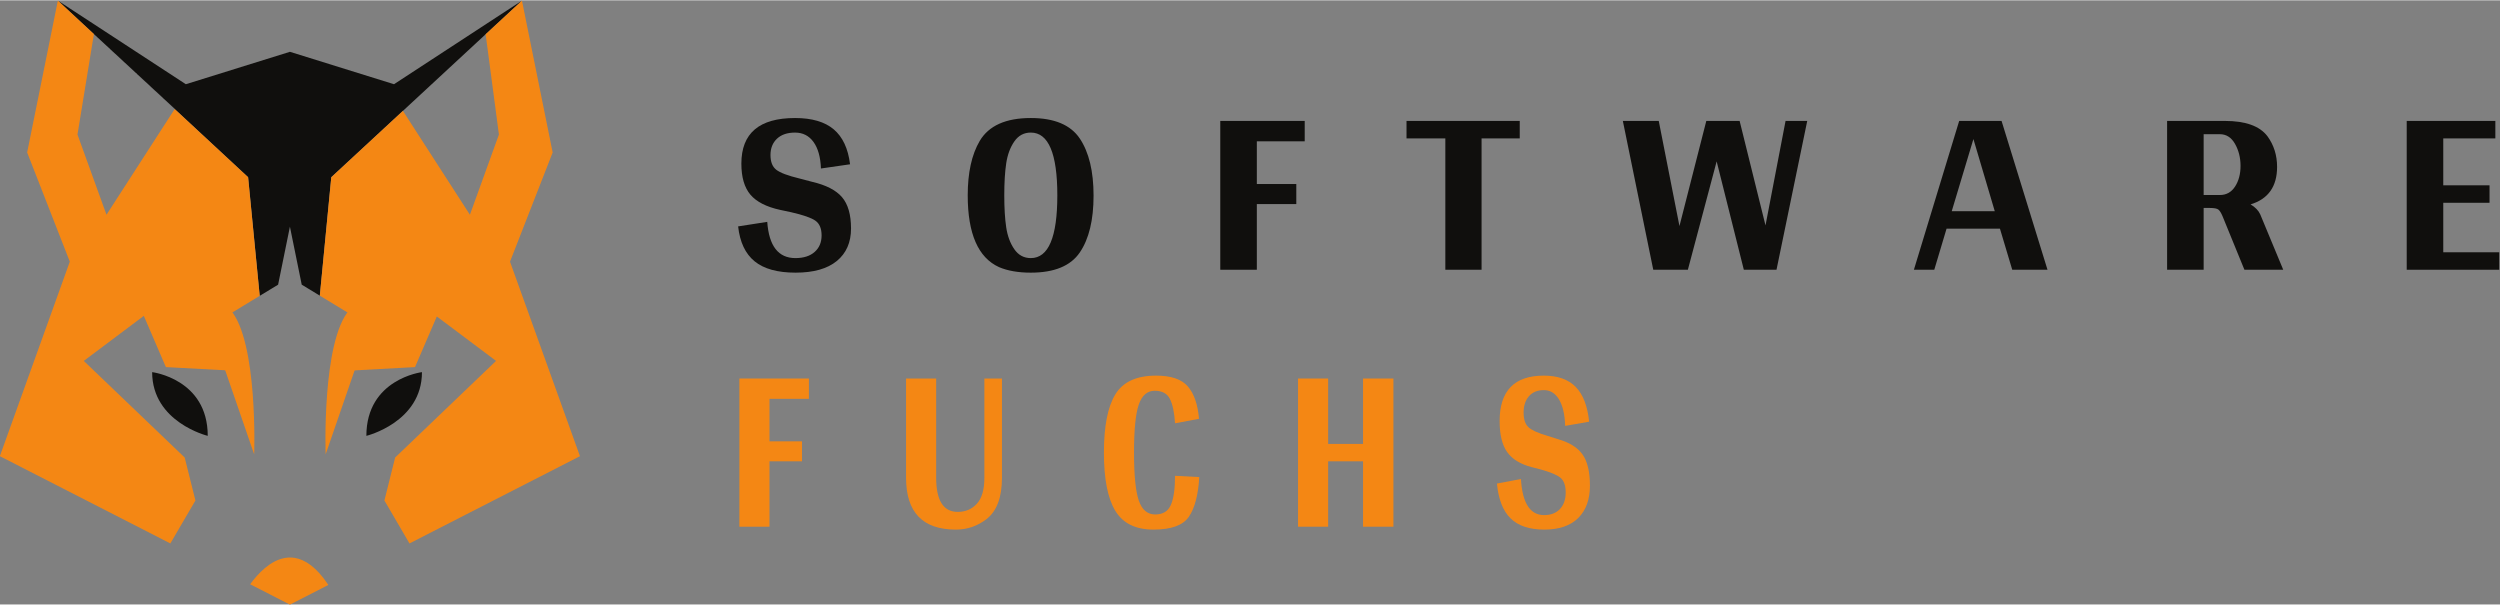
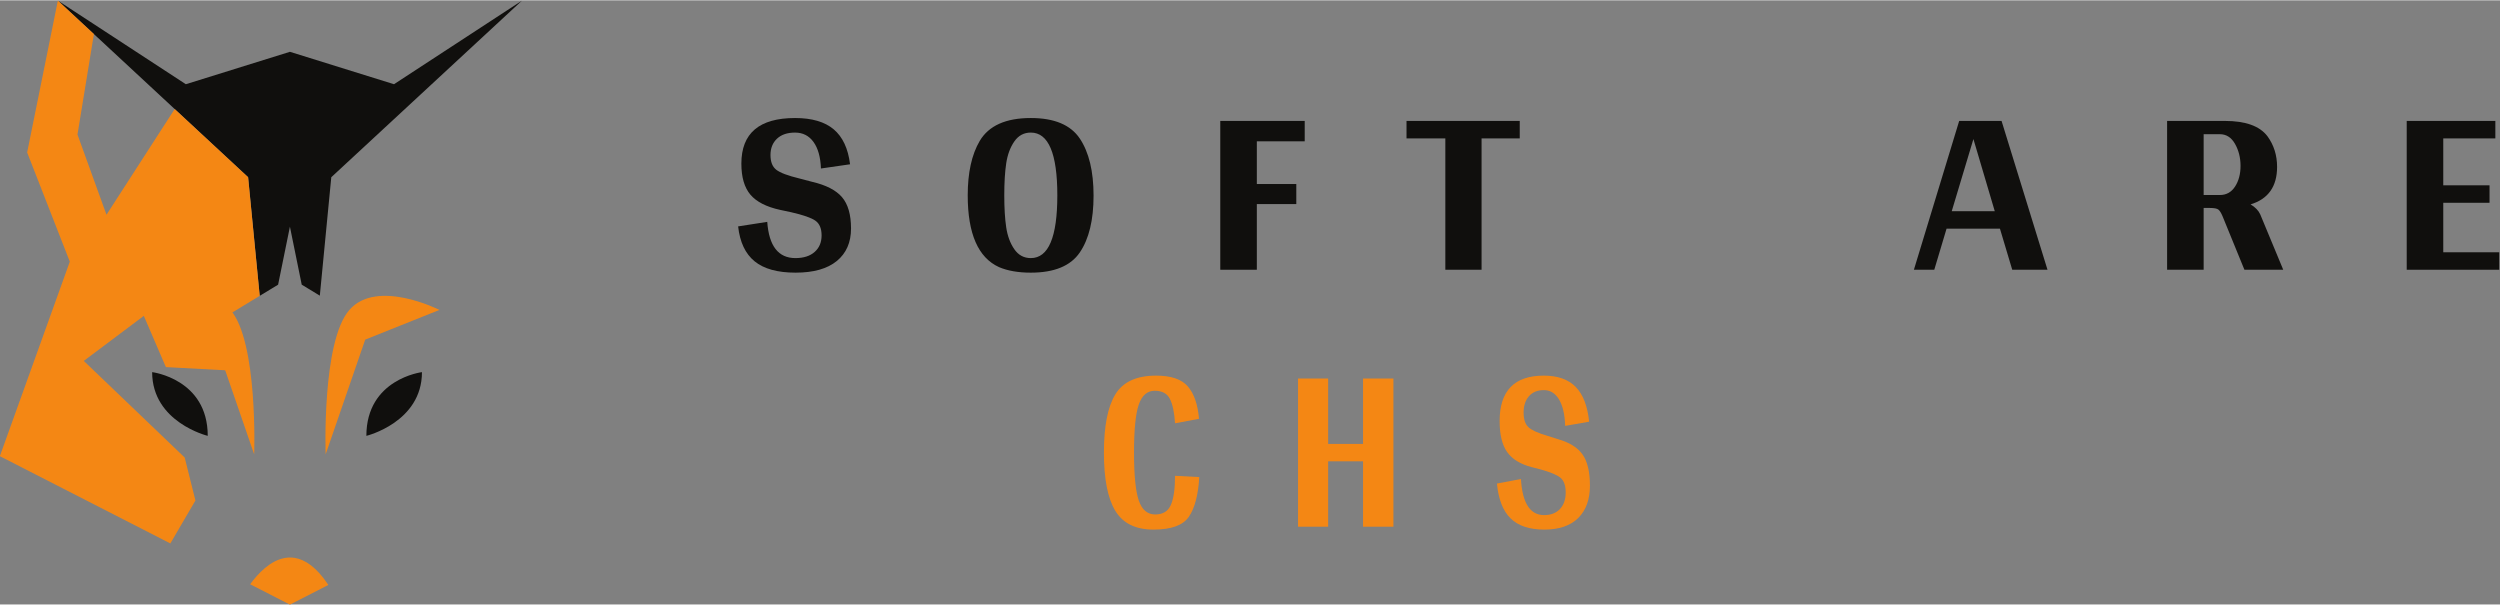
<svg xmlns="http://www.w3.org/2000/svg" version="1.1" id="svg64" xml:space="preserve" width="248" height="60" viewBox="0 0 2299.545 555.713">
  <rect x="0" y="0" width="2299.545" height="555.713" fill="#808080" stroke="none" />
  <defs id="defs68" />
  <g id="g72" transform="matrix(1.333,0,0,-1.333,-543.28,1006.336)">
    <g id="g74" transform="scale(0.1)">
      <path d="m 9561.863,6737.353 c 116.094,0 204.98,-26.05 266.762,-78.13 61.738,-52.1 99.324,-132.46 112.73,-241.08 l -200.906,-29.02 c -3,78.88 -20.09,139.89 -51.352,183.06 -31.226,43.13 -73.656,64.74 -127.234,64.74 -53.578,0 -95.258,-14.17 -125.004,-42.43 -29.781,-28.29 -44.644,-65.85 -44.644,-112.73 0,-46.87 13.398,-80.74 40.179,-101.56 26.789,-20.87 80.367,-40.94 160.715,-60.28 l 84.848,-22.33 c 96.699,-22.31 165.898,-57.68 207.59,-106.03 41.644,-48.37 62.488,-120.53 62.488,-216.5 0,-96 -32.742,-170.78 -98.207,-224.36 -65.488,-53.56 -160.371,-80.36 -284.61,-80.36 -124.273,0 -218.414,26.02 -282.378,78.13 -64.004,52.08 -101.954,132.44 -113.852,241.08 l 200.906,31.26 c 11.887,-166.7 76.633,-250.01 194.199,-250.01 56.543,0 100.813,14.11 132.825,42.39 31.988,28.27 47.992,66.23 47.992,113.87 0,47.6 -14.164,81.48 -42.399,101.56 -28.304,20.09 -84.824,39.81 -169.664,59.15 l -73.664,15.62 c -95.25,20.82 -163.726,55.81 -205.371,104.91 -41.68,49.13 -62.5,120.55 -62.5,214.3 0,209.83 123.504,314.75 370.551,314.75" style="fill:#100f0d;fill-opacity:1;fill-rule:nonzero;stroke:none" id="path76" />
      <path d="m 11018.857,5982.843 c 8.95,-59.51 27.53,-109.74 55.81,-150.66 28.26,-40.94 66.2,-61.38 113.84,-61.38 122.01,0 183.06,144.32 183.06,433.05 0,288.7 -61.05,433.07 -183.06,433.07 -47.64,0 -85.58,-20.5 -113.84,-61.41 -28.28,-40.94 -46.86,-91.17 -55.81,-150.66 -8.92,-59.55 -13.38,-133.21 -13.38,-221 0,-87.83 4.46,-161.49 13.38,-221.01 z m 169.65,-312.5 c -86.31,0 -159.24,12.66 -218.75,37.94 -144.37,65.47 -216.51,230.66 -216.51,495.57 0,156.26 27.5,281.26 82.58,375.01 62.51,105.65 180.03,158.49 352.68,158.49 162.19,0 274.92,-47.25 338.19,-141.75 63.25,-94.5 94.88,-225.83 94.88,-393.98 0,-168.18 -31.63,-298.78 -94.88,-391.75 -63.27,-93.04 -176,-139.53 -338.19,-139.53" style="fill:#100f0d;fill-opacity:1;fill-rule:nonzero;stroke:none" id="path78" />
      <path d="m 12748.207,6281.983 h 272.35 v -138.4 h -272.35 v -453.15 h -252.23 v 1026.85 h 582.61 v -140.64 h -330.38 v -294.66" style="fill:#100f0d;fill-opacity:1;fill-rule:nonzero;stroke:none" id="path80" />
      <path d="m 14562.367,6596.733 h -263.4 v -906.3 h -250.01 v 906.3 h -267.89 v 120.55 h 781.3 v -120.55" style="fill:#100f0d;fill-opacity:1;fill-rule:nonzero;stroke:none" id="path82" />
-       <path d="m 16334.117,5690.433 h -225.46 l -187.52,747.79 -198.66,-747.79 h -238.85 l -209.83,1026.85 h 247.77 l 142.87,-725.48 185.29,725.48 h 229.92 l 178.57,-721.02 138.39,721.02 h 149.56 l -212.05,-1026.85" style="fill:#100f0d;fill-opacity:1;fill-rule:nonzero;stroke:none" id="path84" />
      <path d="m 17692.887,6592.273 -149.56,-497.81 h 296.87 z m -185.27,-618.34 -84.83,-283.5 h -140.63 l 312.5,1026.85 h 292.43 l 316.97,-1026.85 h -243.31 l -84.82,283.5 h -368.31" style="fill:#100f0d;fill-opacity:1;fill-rule:nonzero;stroke:none" id="path86" />
      <path d="m 19393.187,6206.093 c 44.7,0 79.6,19.31 104.9,58.02 25.3,38.7 38,86.29 38,142.88 0,56.52 -12.7,107.14 -38,151.78 -25.3,44.64 -60.2,66.97 -104.9,66.97 h -111.6 v -419.65 z m 169.7,-515.66 -149.6,366.09 c -10.4,25.3 -20.5,41.66 -30.1,49.12 -9.7,7.43 -29.4,11.16 -59.2,11.16 h -42.4 v -426.37 h -252.24 v 1026.85 h 399.54 c 141.4,0 238.9,-34.99 292.4,-104.92 44.7,-61.05 67,-131.7 67,-212.08 0,-135.43 -61,-221.74 -183,-258.93 32.7,-19.36 55,-42.42 66.9,-69.19 l 158.5,-381.73 h -267.8" style="fill:#100f0d;fill-opacity:1;fill-rule:nonzero;stroke:none" id="path88" />
      <path d="m 21321.187,5690.433 h -638.4 v 1026.85 h 611.6 v -120.55 h -359.4 v -323.69 h 319.3 v -120.52 h -319.3 v -341.54 h 386.2 v -120.55" style="fill:#100f0d;fill-opacity:1;fill-rule:nonzero;stroke:none" id="path90" />
-       <path d="m 9385.314,4506.375 h 224.276 v -137.842 h -224.276 v -451.238 h -207.709 v 1022.549 h 479.769 v -140.043 h -272.059 v -293.427" style="fill:#f48714;fill-opacity:1;fill-rule:nonzero;stroke:none;stroke-width:1.159" id="path92" />
-       <path d="m 10989.531,4255.173 c 0,-136.354 -36.159,-231.946 -108.455,-286.746 -62.485,-47.432 -132.357,-71.139 -209.554,-71.139 -229.176,0 -343.743,119.273 -343.743,357.885 v 684.672 h 207.709 V 4255.173 c 0,-157.087 49.637,-235.639 148.902,-235.639 53.906,0 98.021,18.897 132.357,56.712 34.293,37.77 51.461,97.429 51.461,178.927 v 684.672 h 121.323 V 4255.173" style="fill:#f48714;fill-opacity:1;fill-rule:nonzero;stroke:none;stroke-width:1.159" id="path94" />
      <path d="m 12183.852,4630.86 c -4.901,75.551 -16.862,131.853 -35.843,168.942 -19.012,37.018 -53.948,55.552 -104.787,55.552 -50.85,0 -87.304,-31.508 -109.372,-94.462 -22.047,-63.01 -33.092,-173.387 -33.092,-331.197 0,-157.856 11.045,-268.651 33.092,-332.348 22.068,-63.735 59.745,-95.596 113.05,-95.596 53.305,0 89.453,22.253 108.455,66.704 19.001,44.465 28.497,111.144 28.497,200.049 l 167.282,-8.885 c -7.356,-123.018 -31.237,-214.154 -71.695,-273.415 -40.438,-59.296 -121.955,-88.916 -244.469,-88.916 -122.566,0 -210.207,42.972 -262.87,128.921 -52.704,85.935 -79.051,220.083 -79.051,402.351 0,182.278 26.347,316.387 79.051,402.336 52.663,85.924 146.416,128.921 281.239,128.921 102.933,0 175.84,-24.811 218.754,-74.453 42.882,-49.663 68.618,-124.128 77.197,-223.403 l -165.438,-31.1" style="fill:#f48714;fill-opacity:1;fill-rule:nonzero;stroke:none;stroke-width:1.159" id="path96" />
      <path d="m 13690.659,3917.296 h -209.554 v 451.238 h -240.812 v -451.238 h -207.709 v 1022.549 h 207.709 v -451.262 h 240.812 v 451.262 h 209.554 V 3917.296" style="fill:#f48714;fill-opacity:1;fill-rule:nonzero;stroke:none;stroke-width:1.159" id="path98" />
      <path d="m 14728.721,4959.817 c 95.587,0 168.81,-25.921 219.671,-77.78 50.828,-51.893 81.802,-131.913 92.826,-240.089 l -165.449,-28.889 c -2.466,78.542 -16.536,139.295 -42.261,182.293 -25.736,42.947 -60.672,64.473 -104.787,64.473 -44.116,0 -78.441,-14.119 -102.943,-42.261 -24.535,-28.161 -36.76,-65.553 -36.76,-112.249 0,-46.671 11.024,-80.404 33.092,-101.137 22.069,-20.79 66.173,-40.772 132.347,-60.028 l 69.851,-22.238 c 79.652,-22.213 136.635,-57.438 170.95,-105.574 34.293,-48.189 51.482,-120.04 51.482,-215.606 0,-95.597 -26.99,-170.077 -80.896,-223.409 -53.927,-53.347 -132.062,-80.035 -234.362,-80.035 -102.332,0 -179.876,25.897 -232.539,77.79 -52.704,51.858 -83.952,131.893 -93.742,240.091 l 165.427,31.124 c 9.801,-165.994 63.096,-248.977 159.937,-248.977 46.55,0 83.004,14.058 109.361,42.225 26.347,28.137 39.521,65.952 39.521,113.4 0,47.392 -11.646,81.115 -34.915,101.122 -23.291,20.023 -69.851,39.648 -139.713,58.893 l -60.64,15.562 c -78.451,20.744 -134.823,55.577 -169.117,104.479 -34.335,48.925 -51.492,120.034 -51.492,213.402 0,208.956 101.72,313.419 305.151,313.419" style="fill:#f48714;fill-opacity:1;fill-rule:nonzero;stroke:none;stroke-width:1.159" id="path100" />
      <path d="m 7677.33,7547.52 -1315.71,-1218.57 -79.12,-817.32 -124.91,75.82 -81.47,400.07 -81.48,-400.07 -126.92,-77.12 -80.06,818.62 -1312.75,1218.57 883.02,-576.91 718.19,223.7 718.18,-223.7 883.03,576.91" style="fill:#100f0d;fill-opacity:1;fill-rule:nonzero;stroke:none" id="path102" />
      <path d="m 5067.94,5372.23 -414.31,-310.82 696.41,-666.74 74.06,-296.46 -172.96,-296.34 -1176.54,602.1 482.72,1342.19 -294.34,753.51 211.93,1047.85 248.65,-230.76 -113.26,-693.47 200.15,-553.36 470.59,729.38 506.62,-470.36 80.06,-818.62 -281.97,-171.18 214.16,-351.79 -579.62,31.31 -152.35,353.56" style="fill:#f48714;fill-opacity:1;fill-rule:nonzero;stroke:none" id="path104" />
      <path d="m 6107.32,3702.39 c -21.55,3.29 -42.51,3.06 -62.76,-0.36 -104.31,-16.48 -190.49,-109.85 -242.89,-181.9 l 274.45,-140.46 265.25,135.75 c -81.47,122.92 -161.06,175.78 -234.05,186.97" style="fill:#f48714;fill-opacity:1;fill-rule:nonzero;stroke:none" id="path106" />
-       <path d="m 8077.62,4403.97 -1176.53,-602.1 -172.95,296.34 74.05,296.46 696.41,666.74 -408.78,306.59 -150.46,-349.33 -579.62,-31.31 212.16,348.49 -289.4,175.78 79.12,817.32 494.26,457.76 462.35,-716.78 200.15,553.36 -91.6,692.17 250.55,232.06 211.92,-1047.85 -294.34,-753.51 482.71,-1342.19" style="fill:#f48714;fill-opacity:1;fill-rule:nonzero;stroke:none" id="path108" />
-       <path d="m 5281.4,6799.89 -0.36,-0.58 -557.48,517.45 z" style="fill:#ffffff;fill-opacity:1;fill-rule:nonzero;stroke:none" id="path110" />
      <path d="m 5044.41,5413.22 c 0,0 430.16,218.5 621.35,0 191.19,-218.49 163.87,-996.88 163.87,-996.88 l -273.12,792.05 -512.1,204.83" style="fill:#f48714;fill-opacity:1;fill-rule:nonzero;stroke:none" id="path112" />
      <path d="m 7107.83,5413.22 c 0,0 -430.17,218.5 -621.36,0 -191.18,-218.49 -163.87,-996.88 -163.87,-996.88 l 273.12,792.05 512.11,204.83" style="fill:#f48714;fill-opacity:1;fill-rule:nonzero;stroke:none" id="path114" />
      <path d="m 5125.49,4983.92 c 0,0 383.59,-46.78 383.59,-439.72 0,0 -383.59,93.56 -383.59,439.72" style="fill:#100f0d;fill-opacity:1;fill-rule:nonzero;stroke:none" id="path116" />
      <path d="m 6987.3,4983.92 c 0,0 -383.6,-46.78 -383.6,-439.72 0,0 383.6,93.56 383.6,439.72" style="fill:#100f0d;fill-opacity:1;fill-rule:nonzero;stroke:none" id="path118" />
    </g>
  </g>
</svg>